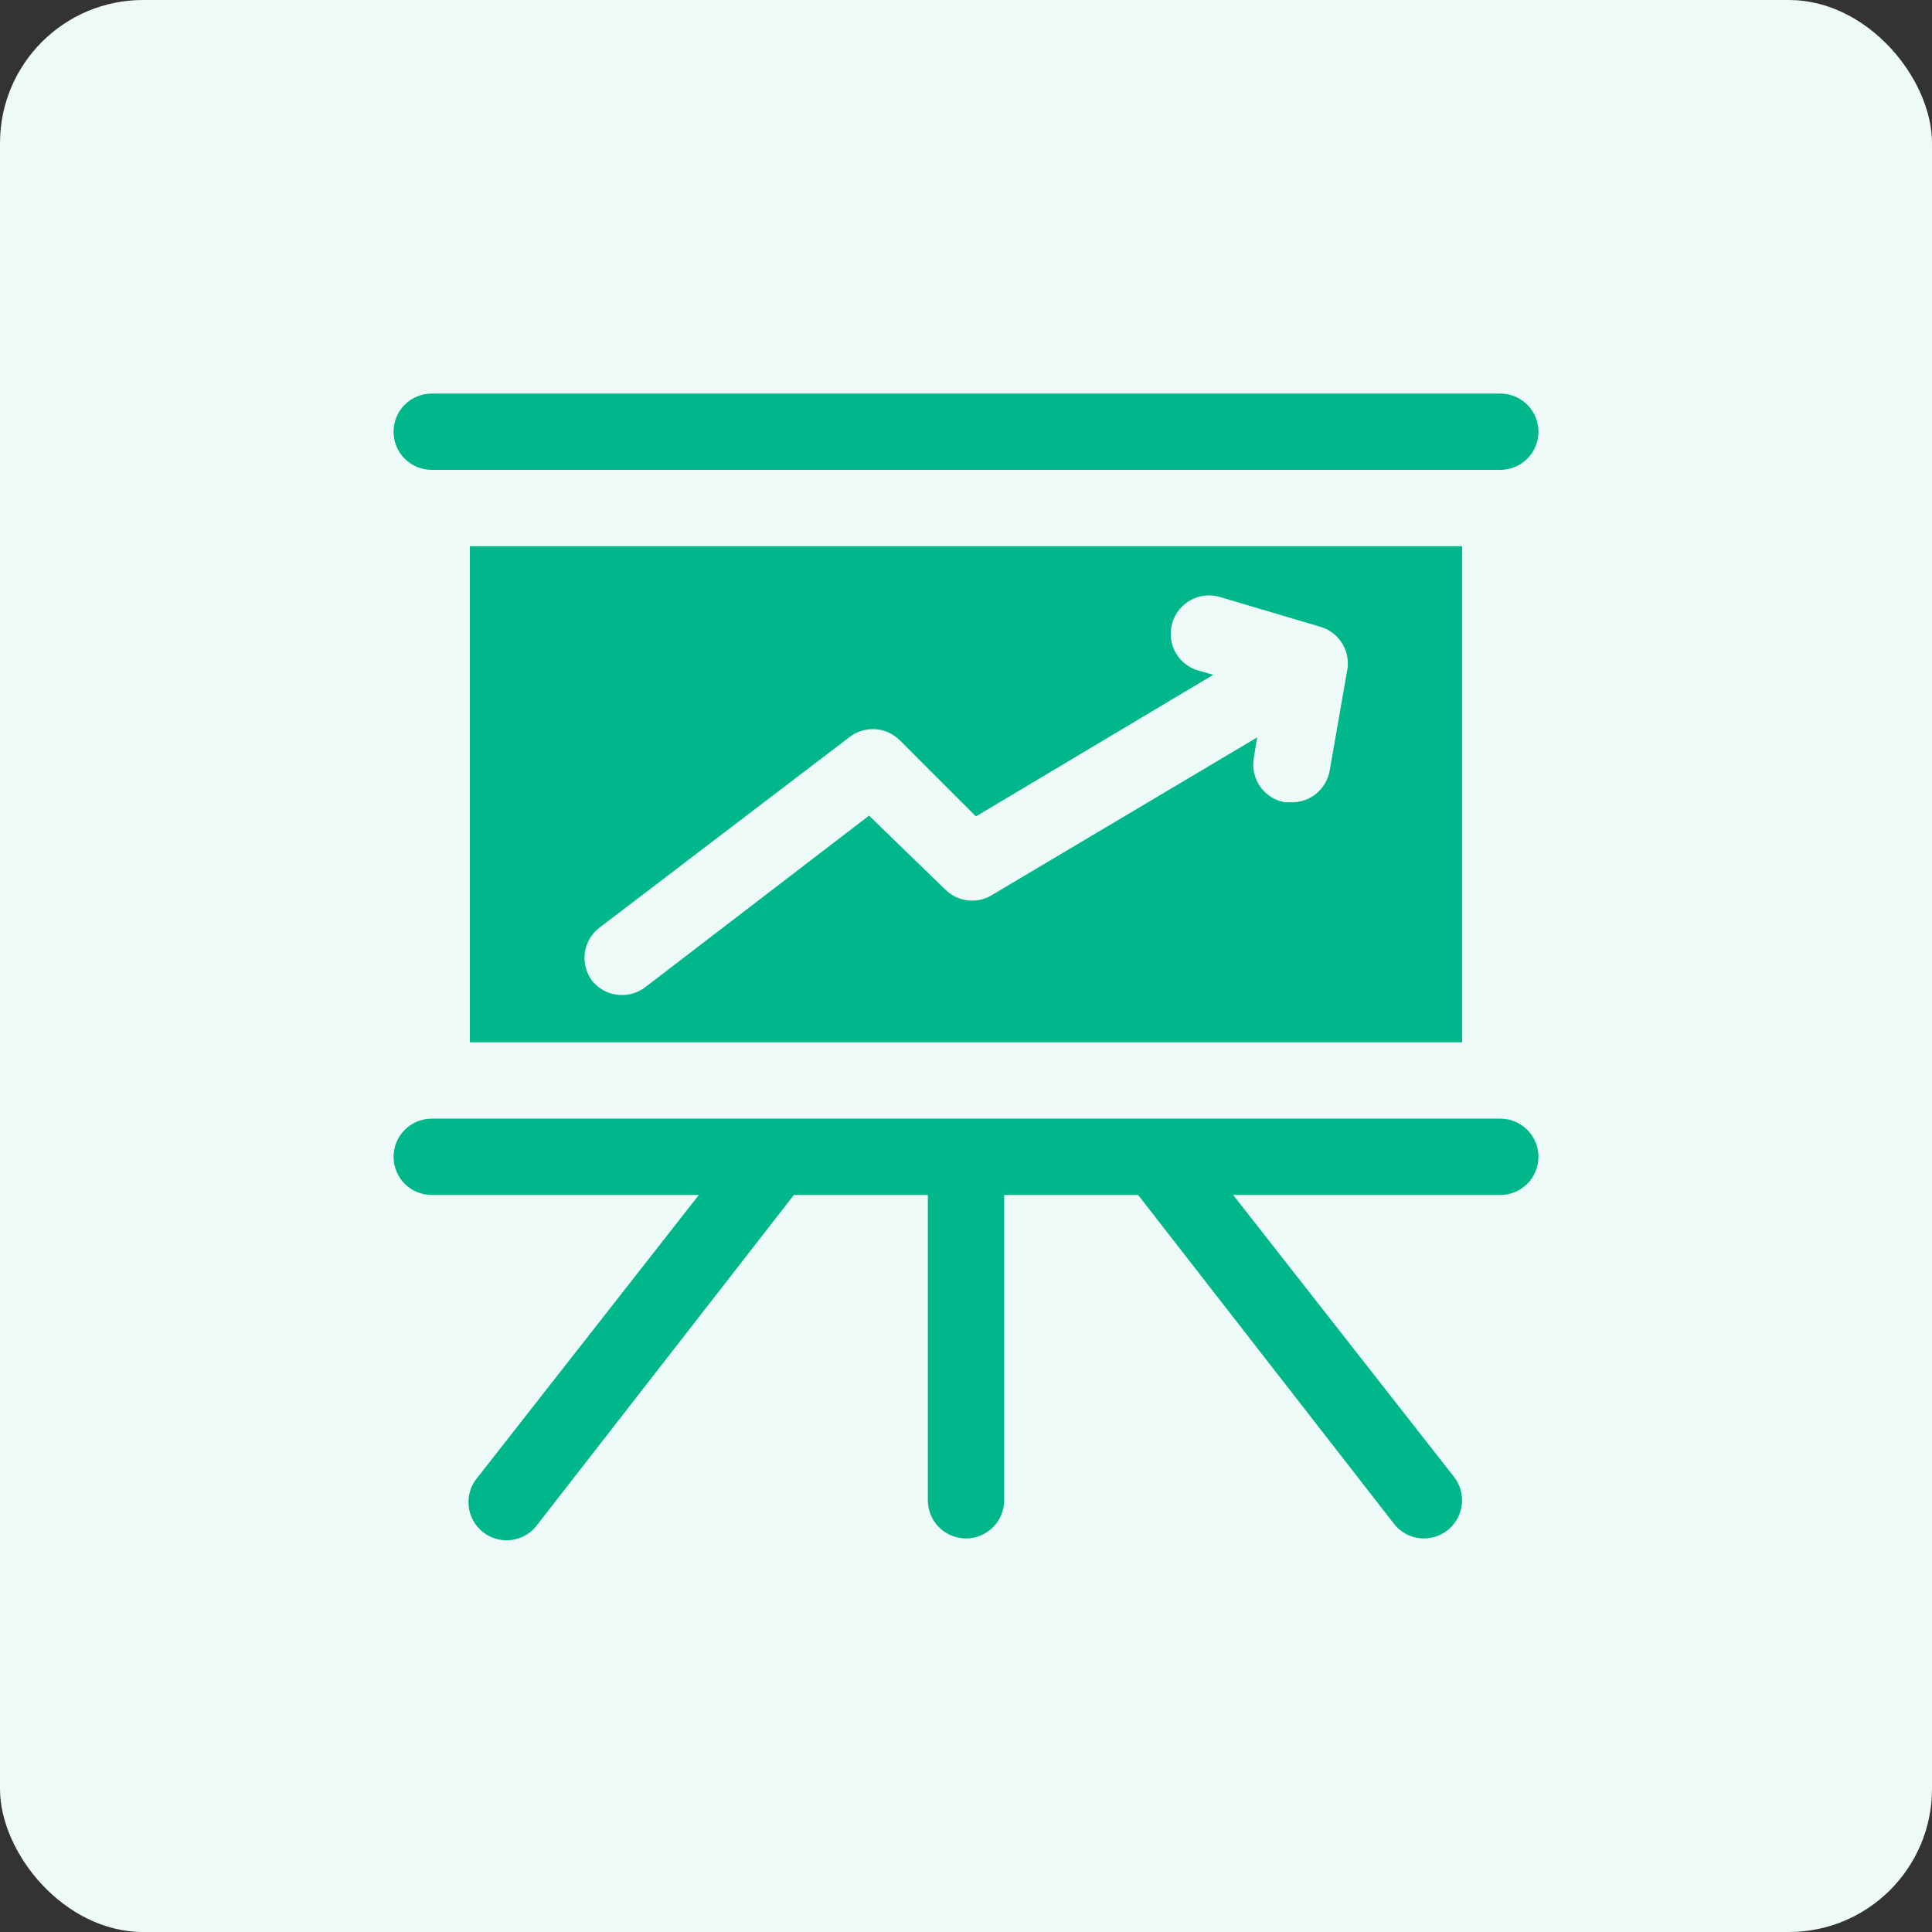
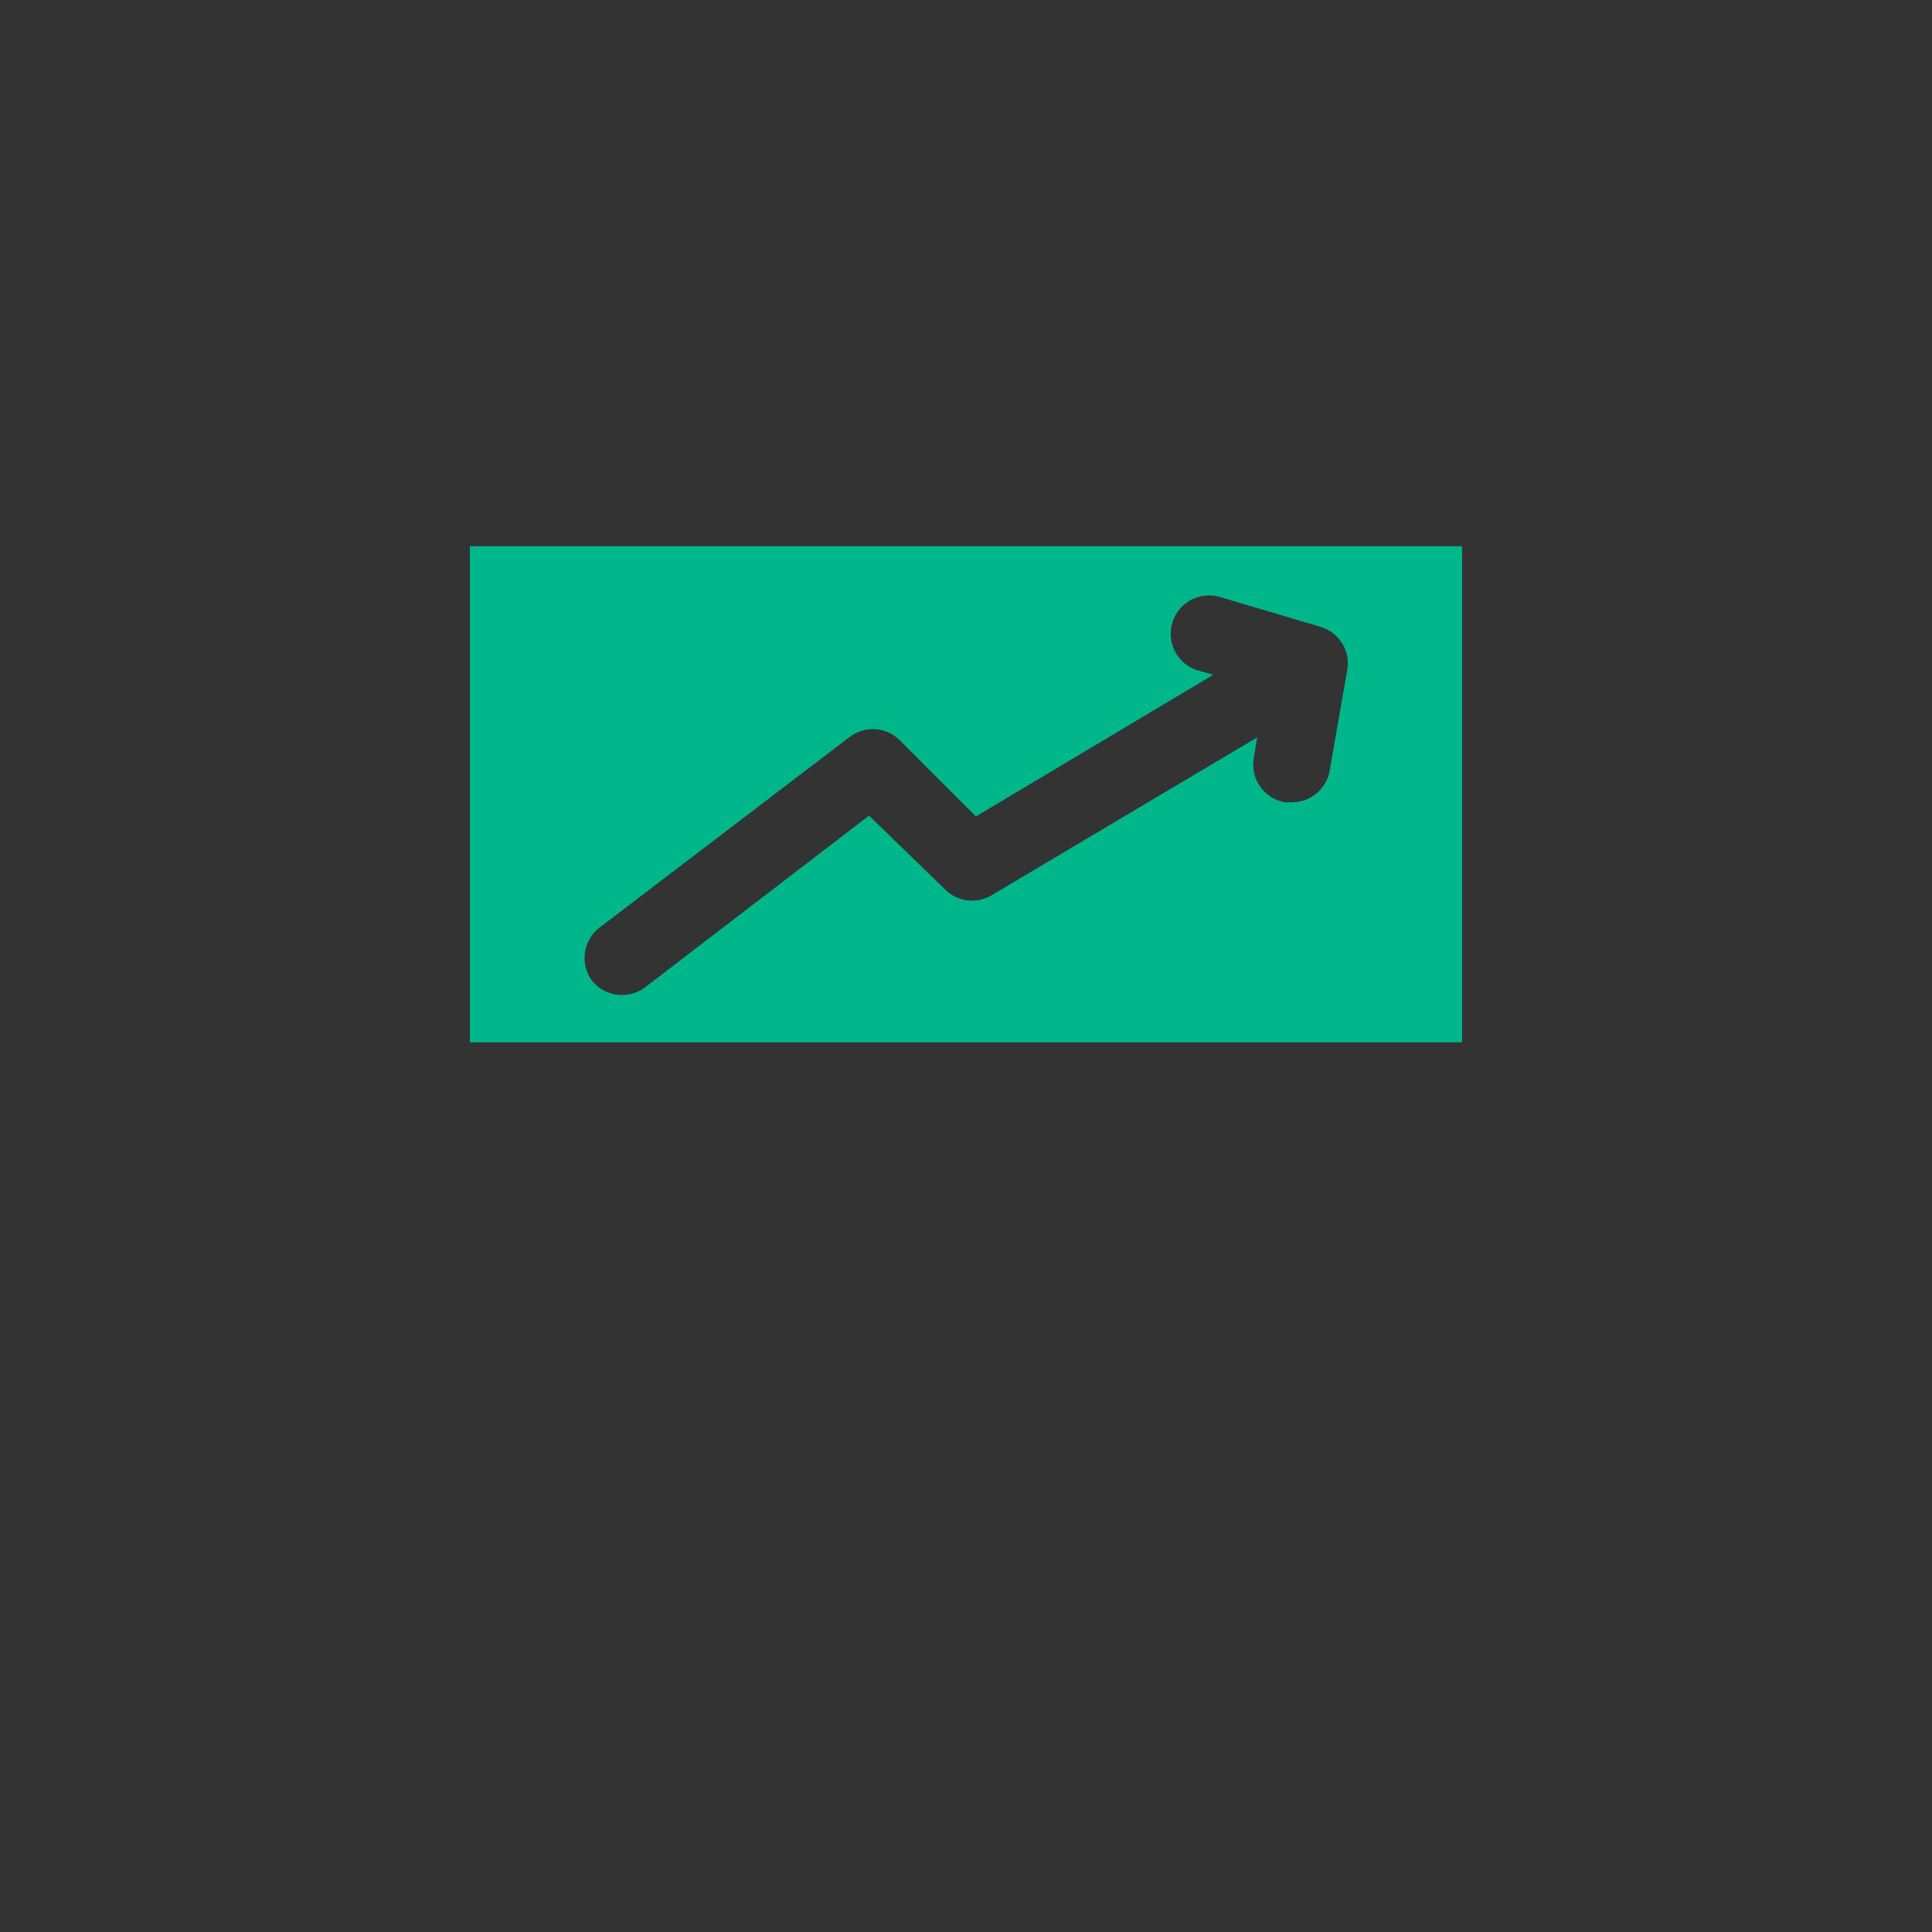
<svg xmlns="http://www.w3.org/2000/svg" width="54" height="54" viewBox="0 0 54 54" fill="none">
  <rect x="0" y="0" width="54" height="54" fill="#333333" stroke="none" />
-   <rect width="54" height="54" rx="4" fill="#EEFAF8" />
-   <path d="M12.067 13.133H41.933C42.216 13.133 42.487 13.021 42.688 12.821C42.888 12.621 43 12.35 43 12.067C43 11.784 42.888 11.512 42.688 11.312C42.487 11.112 42.216 11 41.933 11H12.067C11.784 11 11.512 11.112 11.312 11.312C11.112 11.512 11 11.784 11 12.067C11 12.35 11.112 12.621 11.312 12.821C11.512 13.021 11.784 13.133 12.067 13.133Z" fill="#00B78B" />
-   <path d="M41.933 31.267H12.067C11.784 31.267 11.512 31.379 11.312 31.579C11.112 31.779 11 32.05 11 32.333C11 32.616 11.112 32.888 11.312 33.088C11.512 33.288 11.784 33.4 12.067 33.4H19.533L13.357 41.283C13.261 41.392 13.189 41.52 13.144 41.659C13.1 41.798 13.084 41.944 13.098 42.089C13.112 42.234 13.156 42.374 13.226 42.502C13.297 42.629 13.393 42.741 13.508 42.83C13.623 42.919 13.755 42.983 13.896 43.019C14.038 43.055 14.185 43.062 14.328 43.039C14.472 43.016 14.61 42.964 14.733 42.885C14.855 42.807 14.961 42.705 15.043 42.584L22.189 33.4H25.933V41.933C25.933 42.216 26.046 42.488 26.246 42.688C26.446 42.888 26.717 43 27 43C27.283 43 27.554 42.888 27.754 42.688C27.954 42.488 28.067 42.216 28.067 41.933V33.4H31.811L38.957 42.584C39.057 42.713 39.184 42.818 39.33 42.89C39.477 42.962 39.637 43 39.8 43C39.999 43 40.194 42.943 40.363 42.838C40.532 42.733 40.667 42.582 40.755 42.403C40.843 42.225 40.879 42.025 40.859 41.827C40.839 41.629 40.764 41.44 40.643 41.283L34.467 33.4H41.933C42.216 33.4 42.487 33.288 42.688 33.088C42.888 32.888 43 32.616 43 32.333C43 32.05 42.888 31.779 42.688 31.579C42.487 31.379 42.216 31.267 41.933 31.267Z" fill="#00B78B" />
  <path d="M40.866 29.133V15.267H13.133V29.133H40.866ZM16.749 25.933L23.746 20.6C23.95 20.443 24.204 20.366 24.461 20.381C24.718 20.397 24.96 20.505 25.143 20.685L27.277 22.819L33.911 18.861L33.431 18.723C33.172 18.631 32.958 18.441 32.834 18.195C32.711 17.948 32.688 17.663 32.77 17.4C32.852 17.13 33.036 16.904 33.284 16.77C33.532 16.636 33.823 16.606 34.093 16.685L36.898 17.517C37.142 17.587 37.354 17.741 37.495 17.952C37.635 18.163 37.696 18.417 37.666 18.669L37.165 21.539C37.122 21.789 36.99 22.016 36.795 22.178C36.599 22.341 36.352 22.428 36.098 22.424H35.917C35.638 22.377 35.39 22.221 35.226 21.991C35.062 21.762 34.996 21.476 35.042 21.197L35.138 20.611L27.672 25.048C27.471 25.154 27.242 25.194 27.018 25.162C26.793 25.129 26.585 25.026 26.424 24.867L24.29 22.797L18.029 27.597C17.841 27.738 17.613 27.813 17.378 27.811C17.215 27.81 17.055 27.773 16.909 27.701C16.762 27.628 16.635 27.524 16.535 27.395C16.376 27.171 16.309 26.893 16.348 26.621C16.388 26.349 16.532 26.102 16.749 25.933Z" fill="#00B78B" />
</svg>